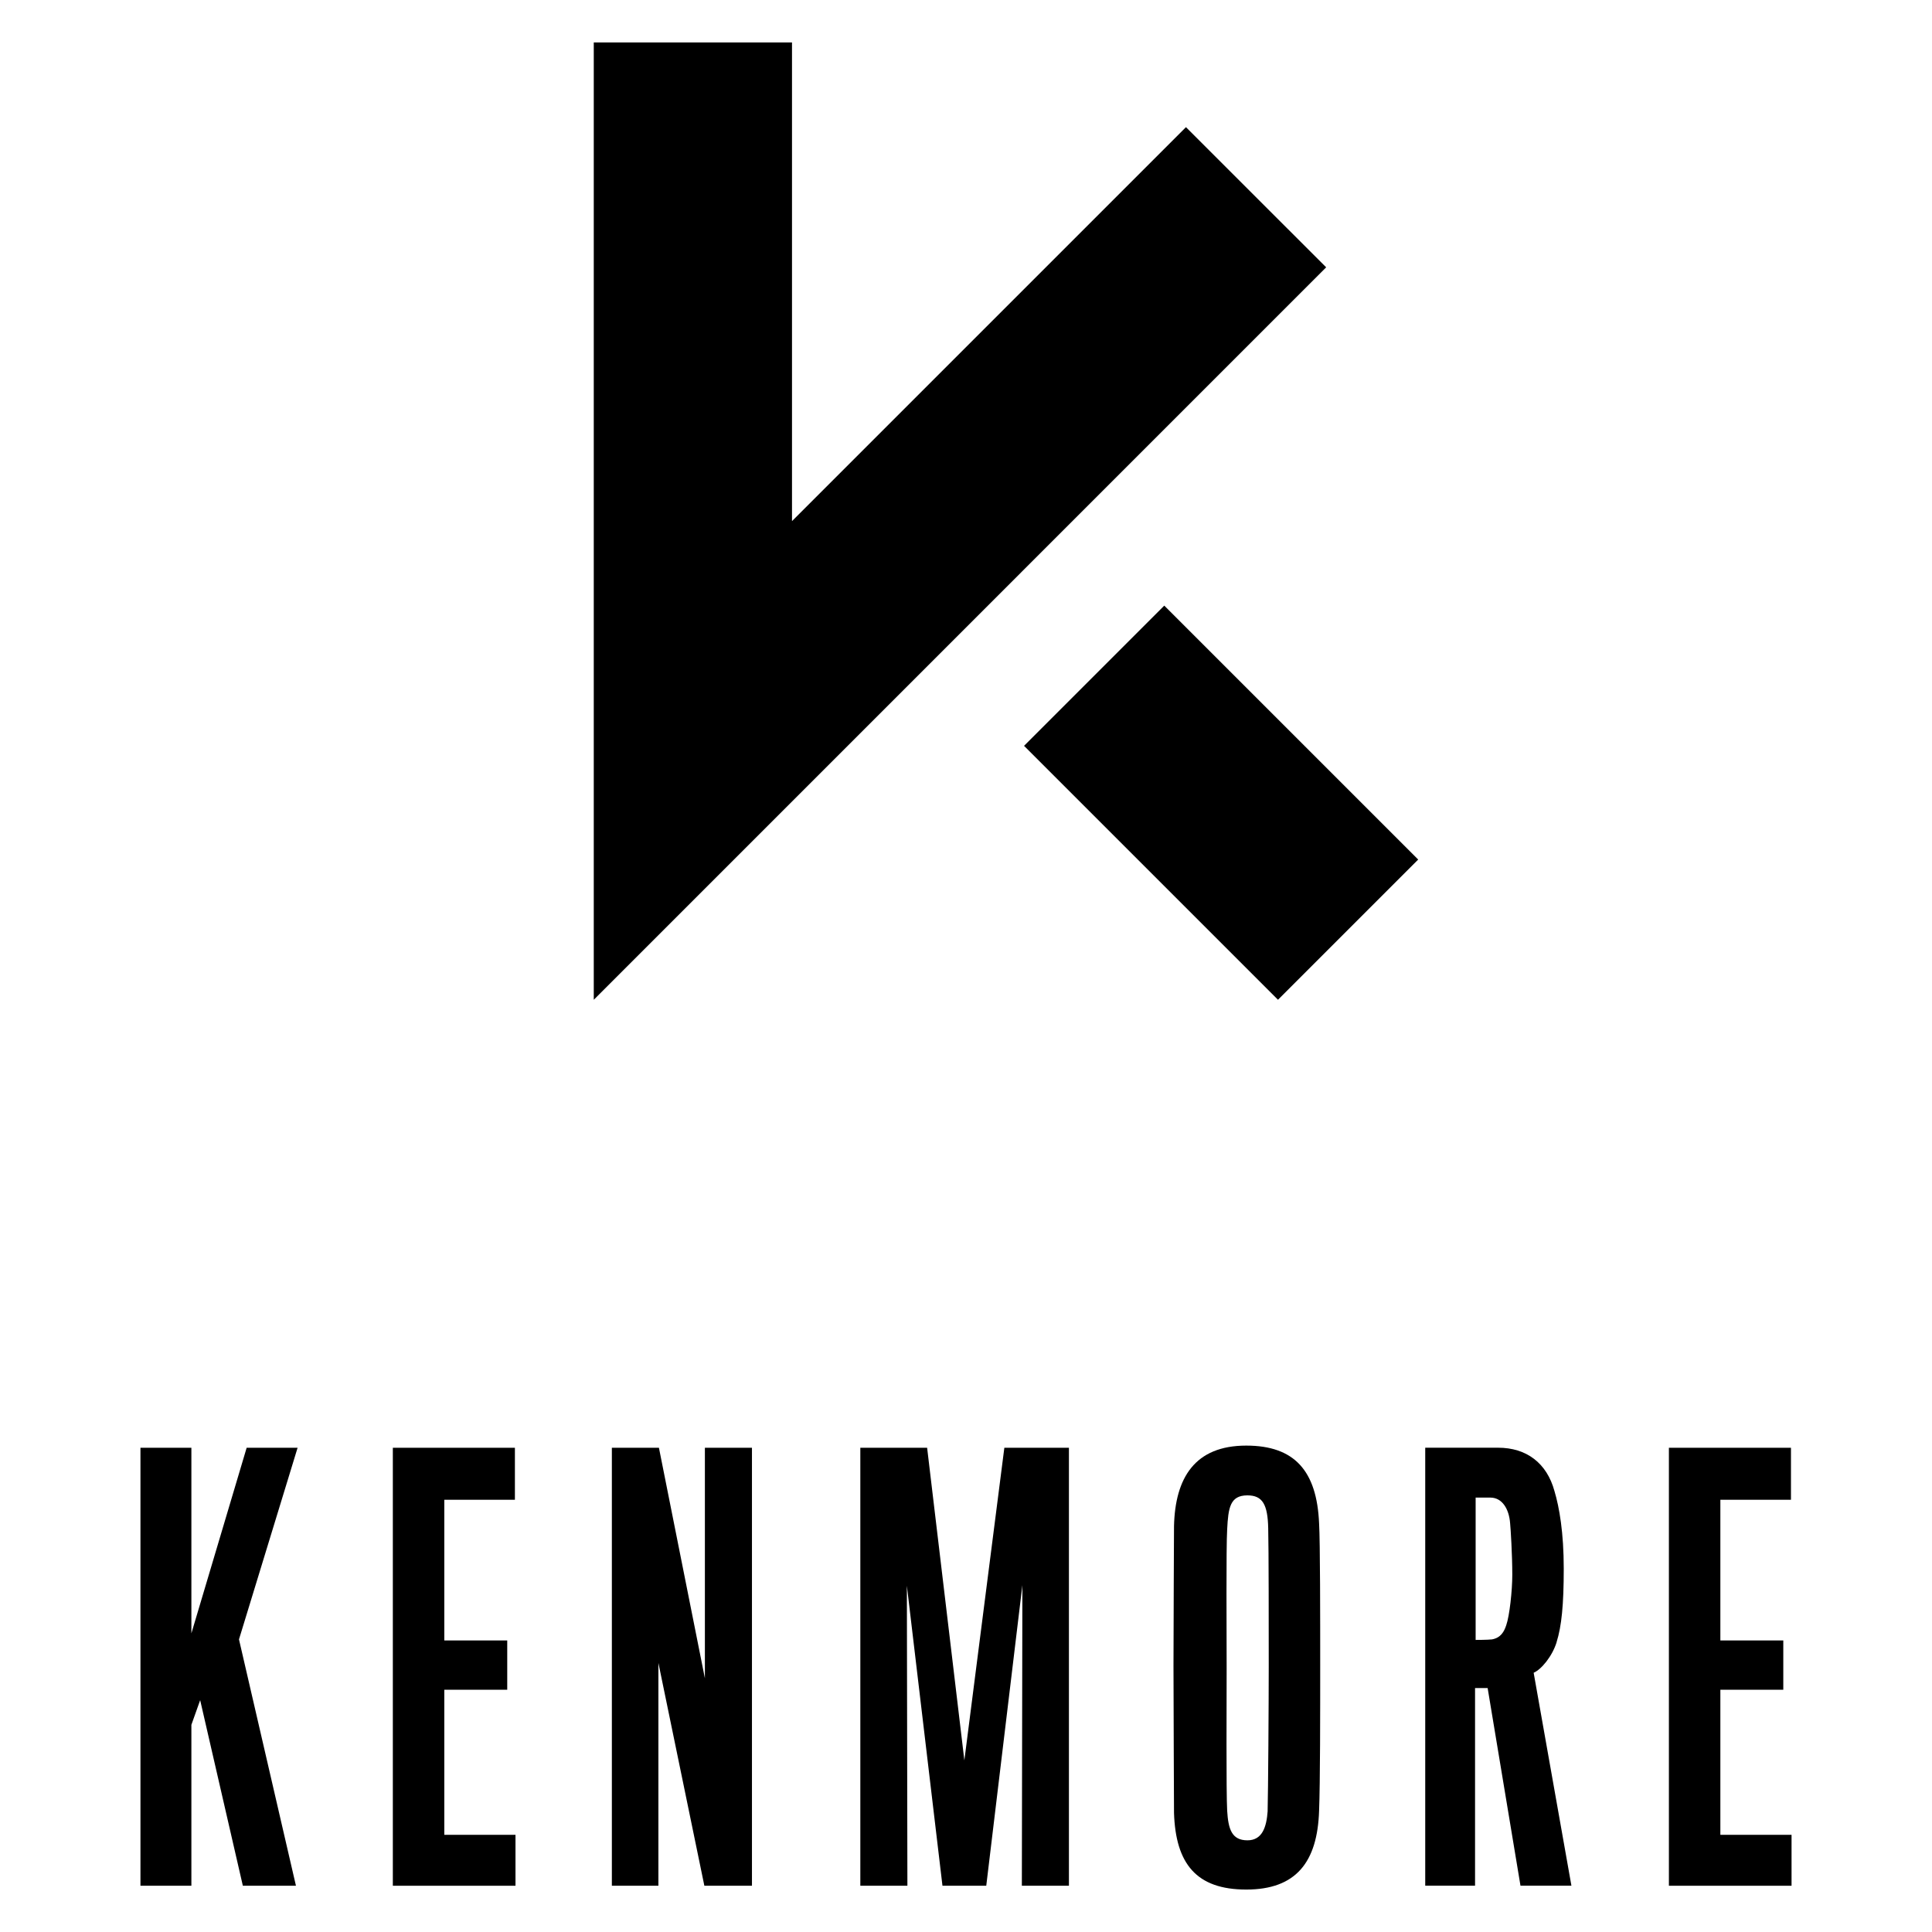
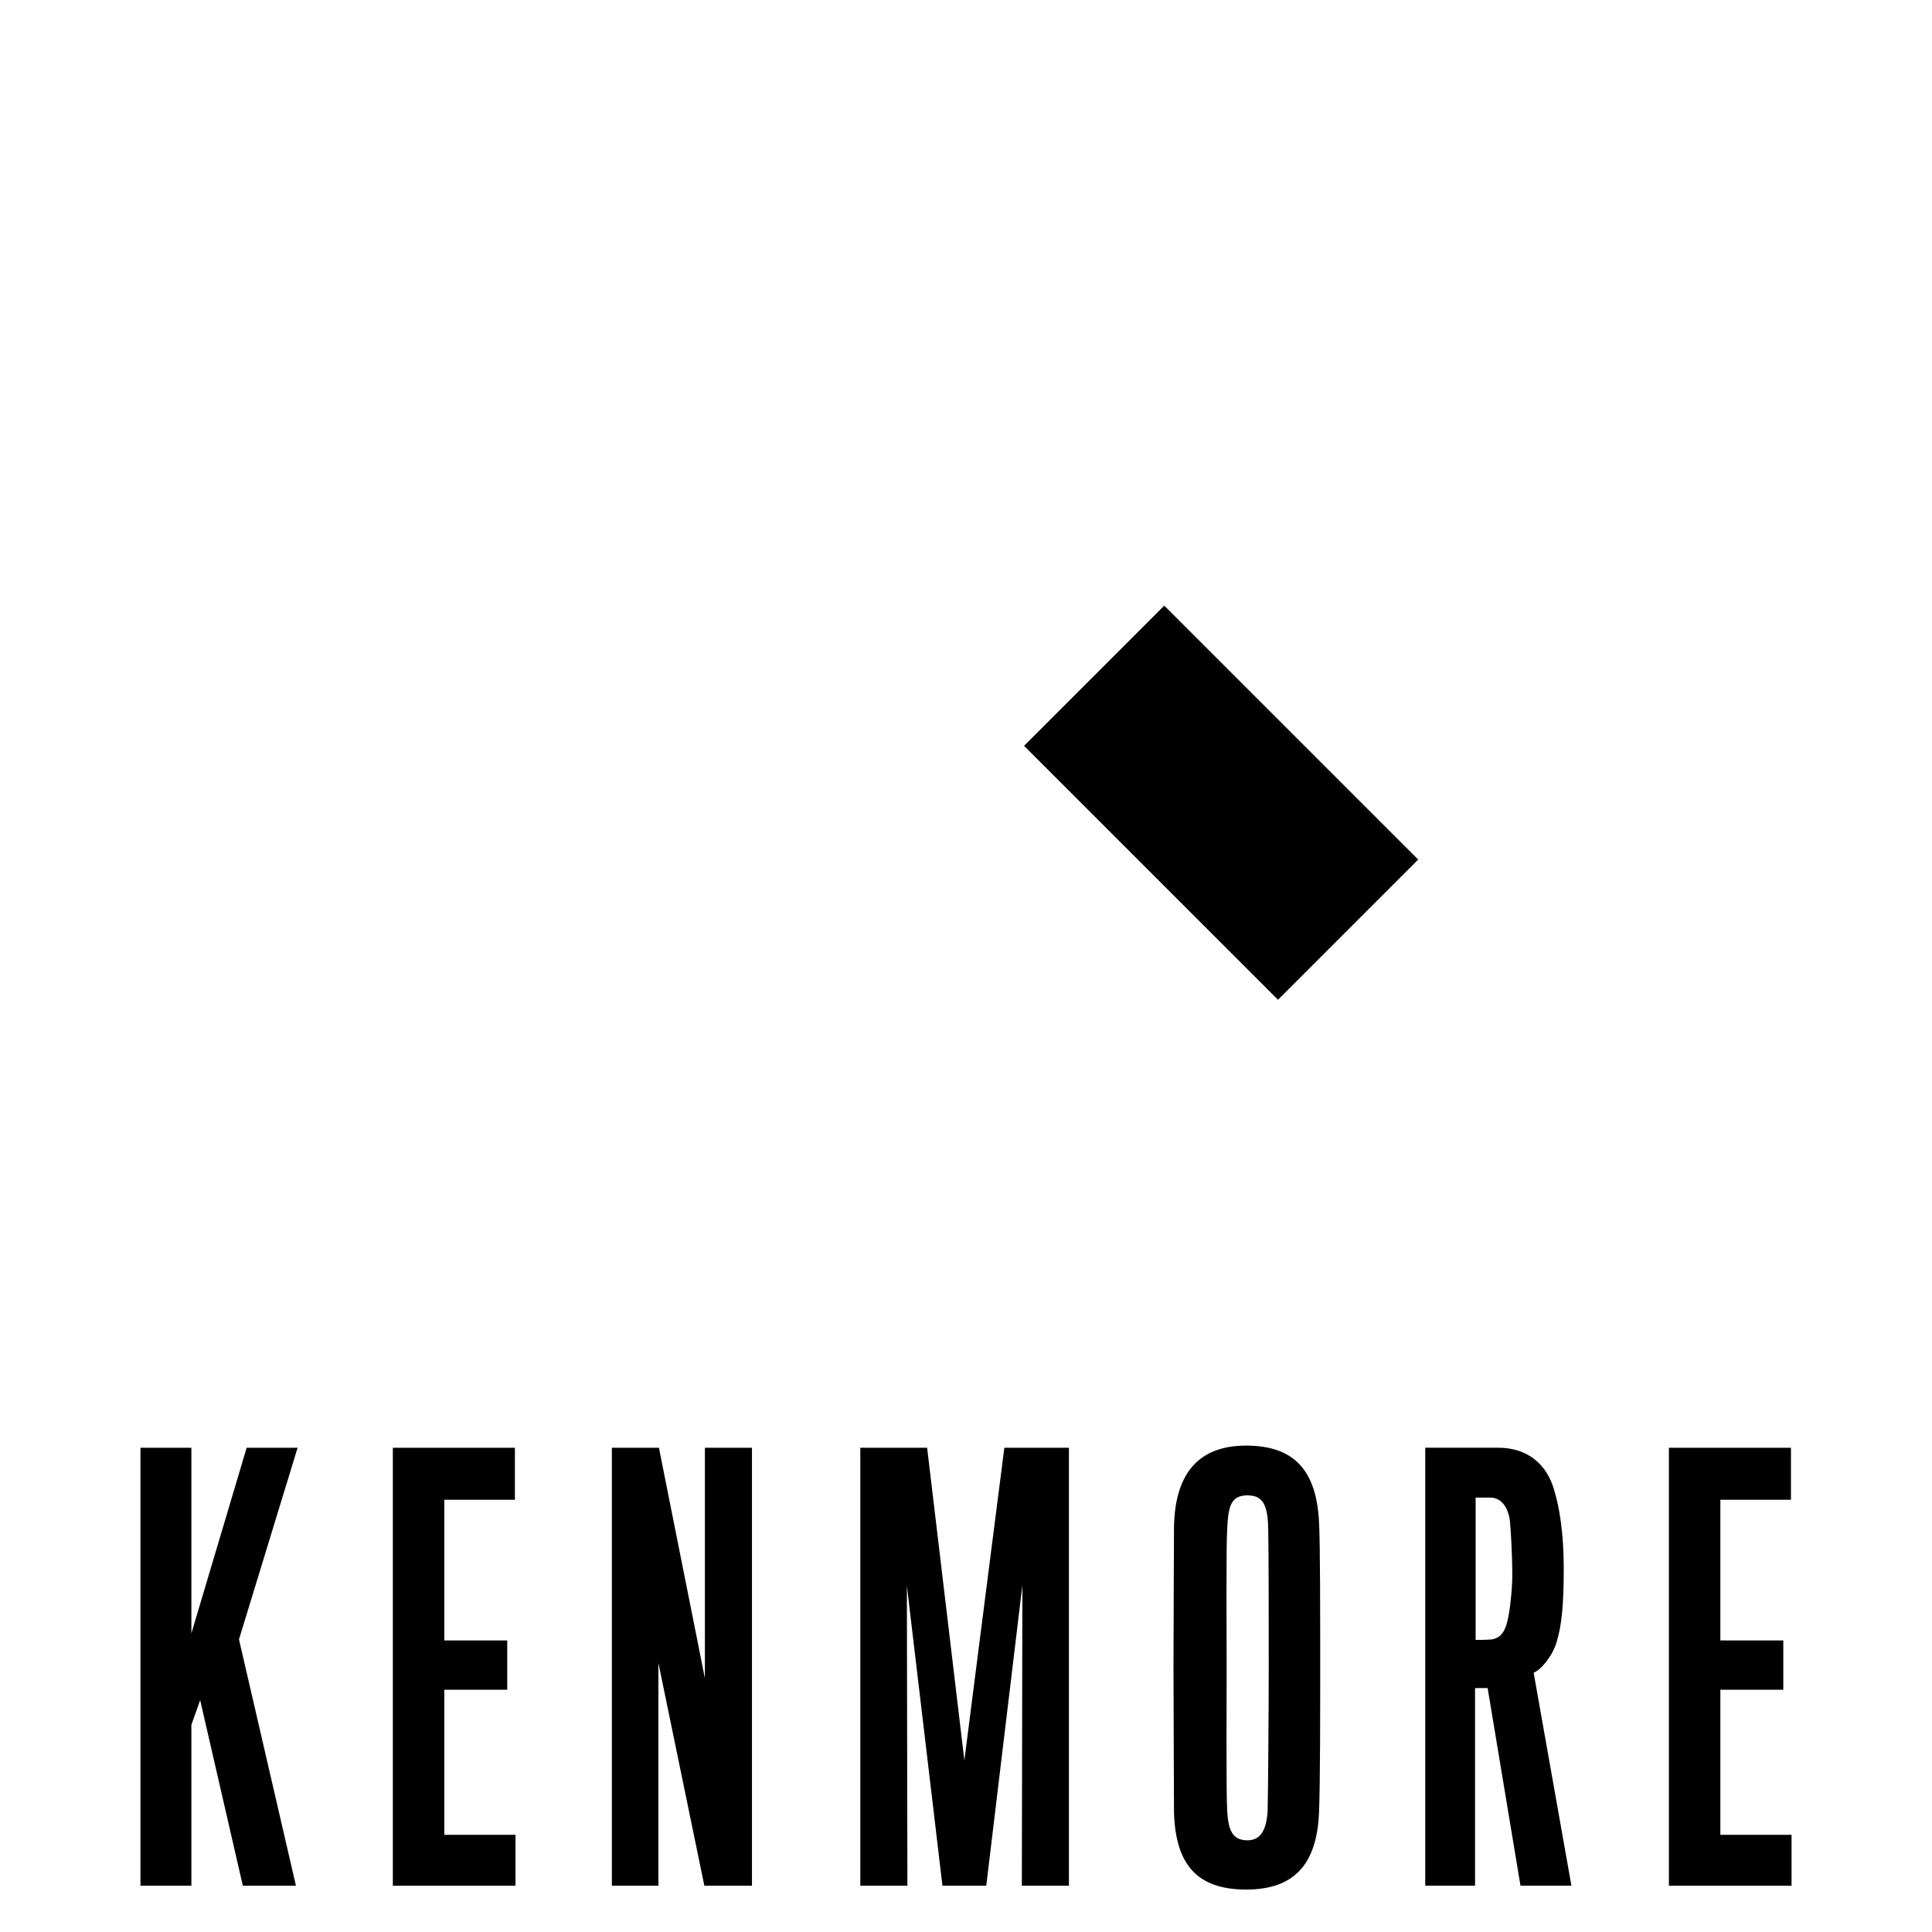
<svg xmlns="http://www.w3.org/2000/svg" id="a" width="330" height="330" viewBox="0 0 330 330">
-   <polygon points="135.28 7.25 135.28 89.01 202.57 21.72 226.52 45.66 101.42 170.77 101.42 7.25 135.28 7.25" />
  <rect x="191.64" y="106.44" width="33.87" height="61.34" transform="translate(-35.86 187.64) rotate(-45)" />
  <path d="m41.48,322.1l-7.29-31.7-1.5,4.21v27.49h-8.7v-74.81h8.7v31.7l9.44-31.7h8.7l-10.01,32.73,9.73,42.08h-9.07Z" />
  <path d="m67.1,322.1v-74.81h20.85v8.88h-12.06v24.03h10.75v8.42h-10.75v24.78h12.16v8.7h-20.95Z" />
  <path d="m120.31,322.1l-7.85-38.06v38.06h-7.95v-74.81h8.04l7.85,39.37v-39.37h8.04v74.81h-8.14Z" />
-   <path d="m174.54,322.1l.09-51.34-6.17,51.34h-7.48l-6.08-51.24.09,51.24h-8.04v-74.81h11.41l6.36,53.39,6.83-53.39h11.03v74.81h-8.04Z" />
+   <path d="m174.54,322.1l.09-51.34-6.17,51.34h-7.48l-6.08-51.24.09,51.24h-8.04v-74.81h11.41l6.36,53.39,6.83-53.39h11.03v74.81h-8.04" />
  <path d="m225.31,260.19c.19,3.18.19,16.64.19,24.03,0,8.04,0,20.29-.19,25.06-.28,8.79-3.93,13.47-12.44,13.47s-12.06-4.39-12.34-13.09c0-2.24-.09-18.23-.09-25.15s.09-22.35.09-23.84c.19-8.23,3.55-13.75,12.34-13.75,8.23,0,12.06,4.3,12.44,13.28Zm-8.79,49.09c.09-3.09.19-18.51.19-24.69,0-5.14,0-20.57-.09-23.56-.09-4.02-.94-5.61-3.55-5.61-2.99,0-3.27,2.15-3.46,5.8-.19,2.99-.09,18.33-.09,23.66,0,5.61-.09,21.13.09,24.41.19,3.09.75,5.05,3.46,5.05,2.53,0,3.27-2.24,3.46-5.05Z" />
  <path d="m265.89,280.48c-.75,2.43-2.62,4.68-3.93,5.24l6.45,36.37h-8.7l-5.61-33.76h-2.15v33.76h-8.51v-74.81h12.44c4.86,0,8.32,2.62,9.63,7.39.84,2.81,1.59,7.11,1.59,13.28s-.37,9.82-1.22,12.53Zm-7.95-20.29c-.19-2.52-1.4-4.39-3.37-4.39h-2.52v24.31c.09,0,2.06,0,2.8-.09,1.5-.28,2.06-1.31,2.43-2.43.56-1.59,1.03-5.89,1.03-8.6,0-3.46-.28-7.95-.37-8.79Z" />
  <path d="m285.06,322.1v-74.81h20.85v8.88h-12.06v24.03h10.75v8.42h-10.75v24.78h12.16v8.7h-20.95Z" />
</svg>